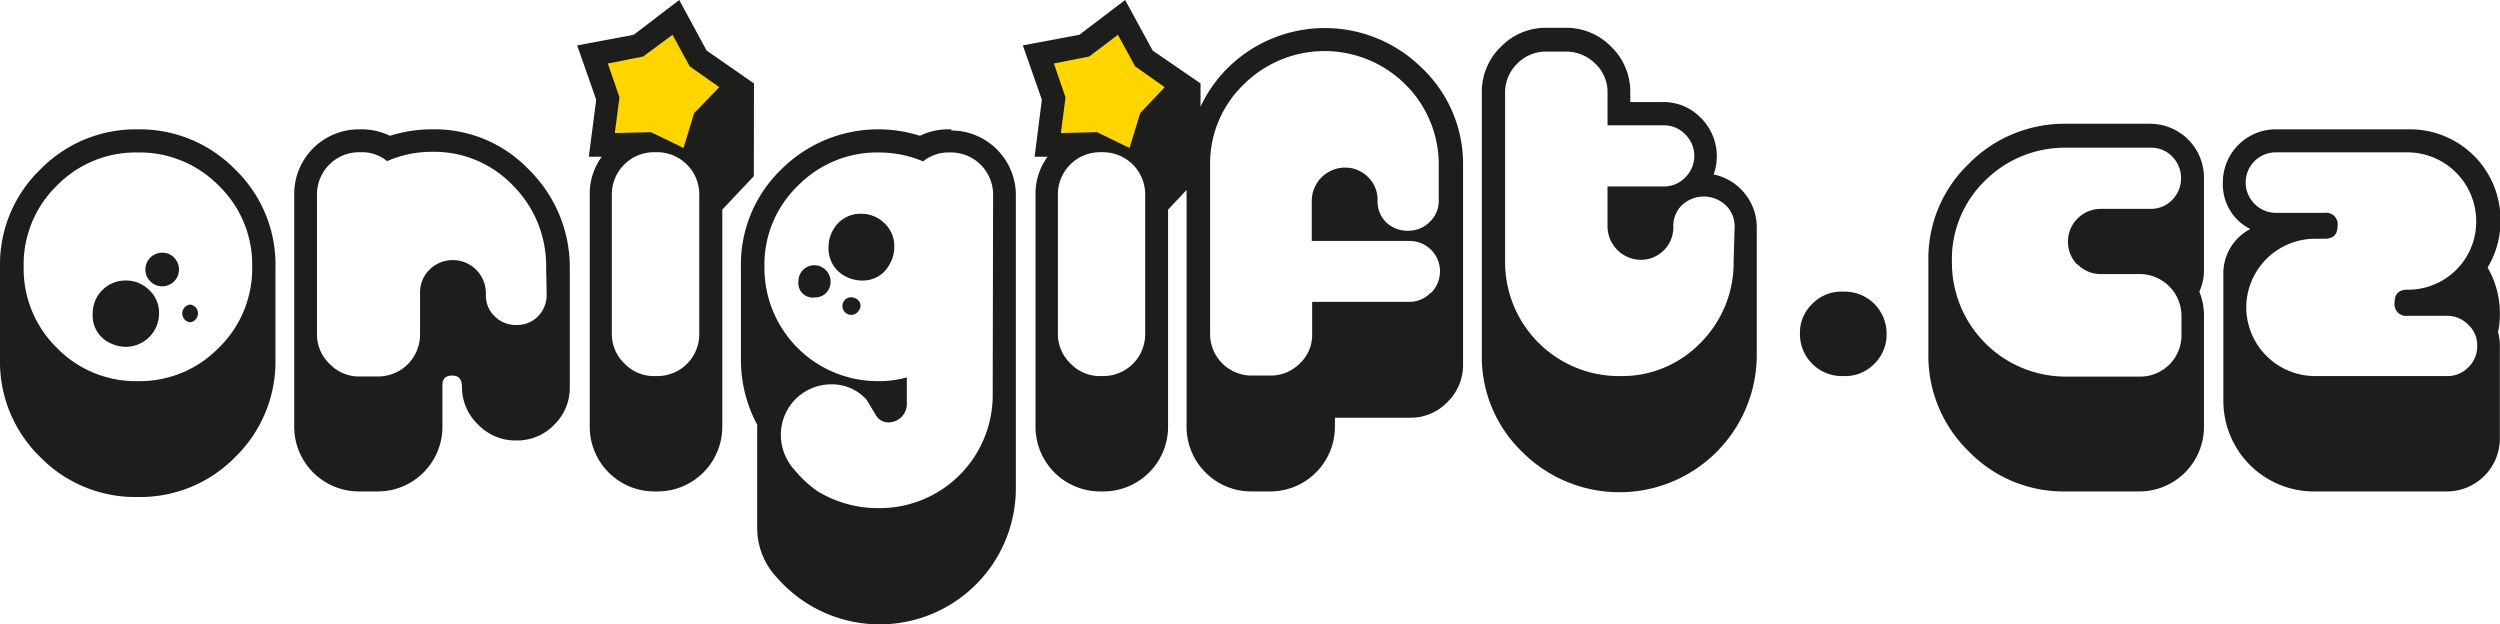
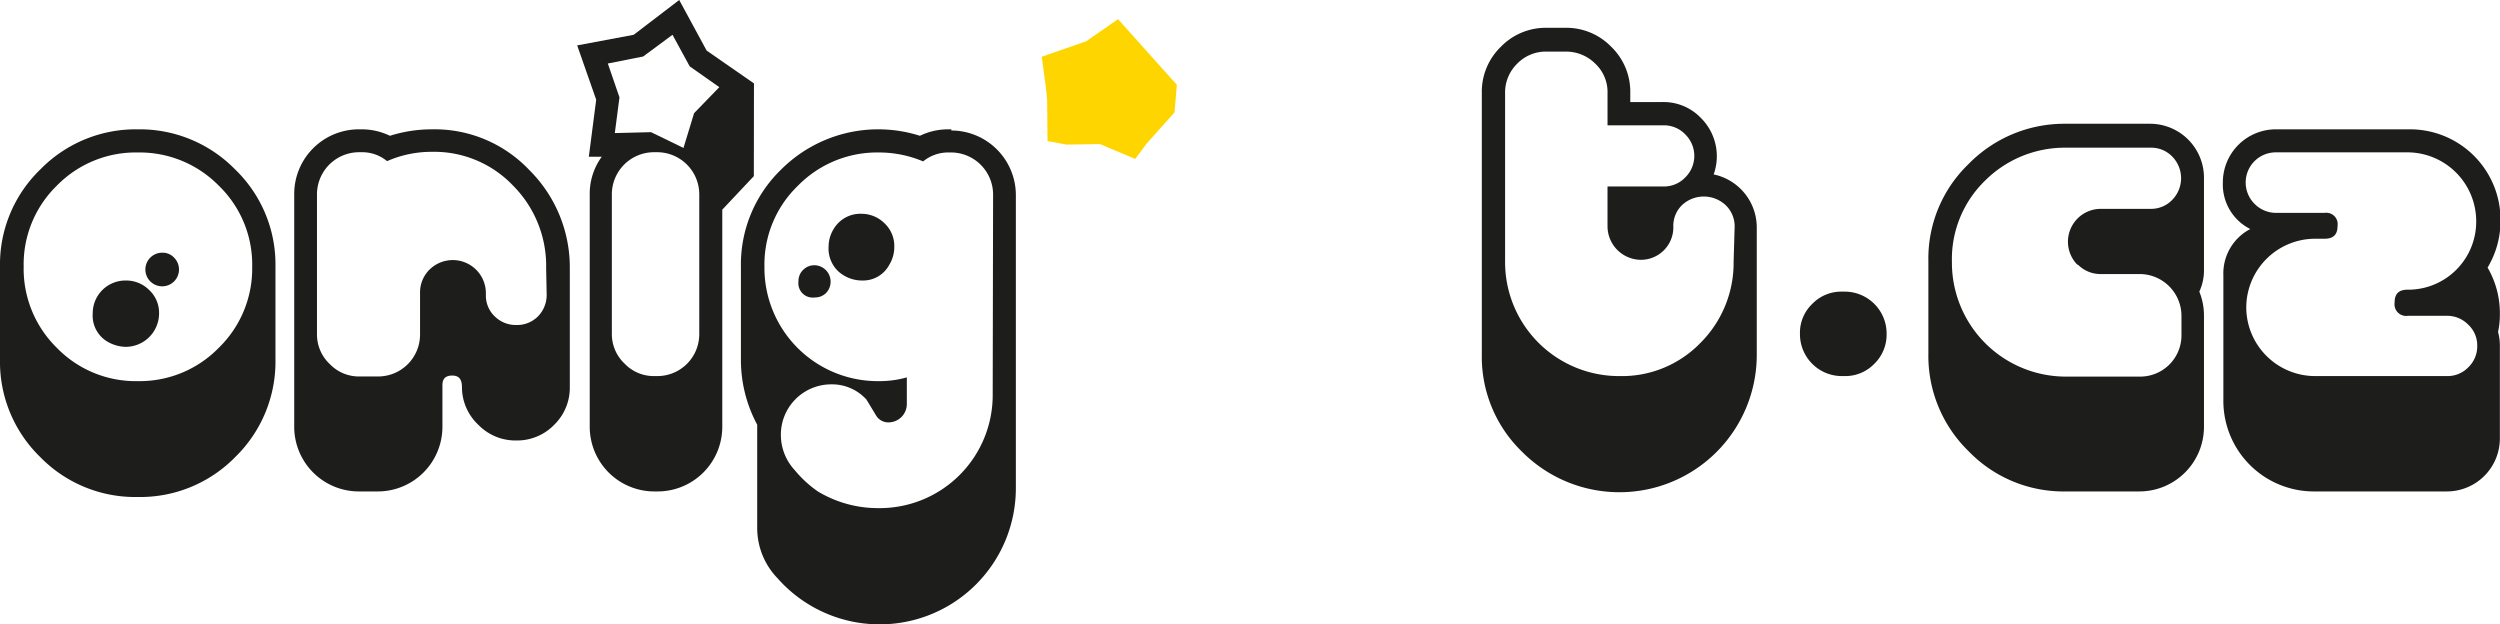
<svg xmlns="http://www.w3.org/2000/svg" viewBox="0 0 193.31 48.26">
  <defs>
    <style>.cls-1{fill:#ffd500;}.cls-2{fill:#1d1d1b;}</style>
  </defs>
  <title>dddscggRDatový zdroj 1</title>
  <g data-name="Vrstva 2" id="Vrstva_2">
    <g data-name="Vrstva 1" id="Vrstva_1-2">
      <polygon points="80.55 4.39 83.99 3.19 86.45 1.48 91 6.56 90.82 8.69 88.69 11.07 87.78 12.29 85.05 11.14 82.47 11.18 81 10.91 80.97 7.75 80.87 6.73 80.55 4.39" class="cls-1" />
-       <polygon points="45.87 4.39 49.31 3.19 51.77 1.48 56.32 6.56 56.14 8.69 54.01 11.07 53.1 12.29 50.37 11.14 47.8 11.18 46.32 10.91 46.3 7.75 46.19 6.73 45.87 4.39" class="cls-1" />
      <path d="M9.72,21.69a2.53,2.53,0,0,0-2.55,2.55A2.33,2.33,0,0,0,8.46,26.5a2.87,2.87,0,0,0,1.26.32,2.59,2.59,0,0,0,2.58-2.58,2.4,2.4,0,0,0-.76-1.81A2.51,2.51,0,0,0,9.72,21.69Z" class="cls-2" />
-       <path d="M14.7,23.55a.69.69,0,0,0,0,1.37.69.69,0,0,0,0-1.37Z" class="cls-2" />
      <path d="M10.65,10a10.32,10.32,0,0,0-7.53,3.1A10.21,10.21,0,0,0,0,20.62v7.17a10.26,10.26,0,0,0,3.1,7.54,10.26,10.26,0,0,0,7.55,3.1,10.28,10.28,0,0,0,7.55-3.1,10.29,10.29,0,0,0,3.1-7.54V20.62a10.21,10.21,0,0,0-3.12-7.52A10.32,10.32,0,0,0,10.65,10Zm6.27,16.89a8.54,8.54,0,0,1-6.27,2.58,8.5,8.5,0,0,1-6.26-2.58,8.56,8.56,0,0,1-2.56-6.27,8.5,8.5,0,0,1,2.56-6.26,8.53,8.53,0,0,1,6.26-2.57,8.57,8.57,0,0,1,6.27,2.57,8.48,8.48,0,0,1,2.58,6.26A8.54,8.54,0,0,1,16.92,26.89Z" class="cls-2" />
      <path d="M12.58,19.54a1.3,1.3,0,1,0,.88.38A1.2,1.2,0,0,0,12.58,19.54Z" class="cls-2" />
      <path d="M33.41,10a10.76,10.76,0,0,0-3.26.5A5,5,0,0,0,28,10h-.25a5,5,0,0,0-5,5V33a5,5,0,0,0,5,5h1.46a5,5,0,0,0,5-5V29.79c0-.5.23-.75.76-.75s.75.3.75.9A4,4,0,0,0,37,32.86a4,4,0,0,0,2.94,1.2,4,4,0,0,0,2.92-1.22,4,4,0,0,0,1.2-2.94V20.76a10.6,10.6,0,0,0-3.14-7.62A10.08,10.08,0,0,0,33.41,10Zm8.86,12.76a2.35,2.35,0,0,1-.66,1.69,2.26,2.26,0,0,1-1.67.68,2.32,2.32,0,0,1-1.69-.67,2.22,2.22,0,0,1-.68-1.66v-.15a2.56,2.56,0,0,0-4.35-1.81,2.47,2.47,0,0,0-.74,1.81v3.23a3.24,3.24,0,0,1-3.23,3.23H27.79a3.11,3.11,0,0,1-2.28-.95,3.14,3.14,0,0,1-1-2.28V15a3.26,3.26,0,0,1,3.23-3.23H28a3,3,0,0,1,1.93.69,8.52,8.52,0,0,1,3.44-.72,8.42,8.42,0,0,1,6.31,2.62,8.79,8.79,0,0,1,2.55,6.38Z" class="cls-2" />
      <path d="M58.3,6.45,54.64,3.91,52.52,0,49,2.69l-4.37.82,1.47,4.2-.57,4.41h1a4.85,4.85,0,0,0-.93,2.9V33a5,5,0,0,0,5,5h.25a5,5,0,0,0,5-5V16.21l2.44-2.59Zm-4.23,19.4a3.24,3.24,0,0,1-3.23,3.23h-.25a3.11,3.11,0,0,1-2.28-.95,3.14,3.14,0,0,1-1-2.28V15a3.26,3.26,0,0,1,3.23-3.23h.25A3.26,3.26,0,0,1,54.07,15Zm-.4-17.1-.82,2.69-2.51-1.22-2.8.07.36-2.76L47,4.91l2.73-.54L52,2.69l1.33,2.44,2.29,1.61Z" class="cls-2" />
      <path d="M63,20.51a1.22,1.22,0,0,0-.9.36,1.2,1.2,0,0,0-.36.89A1.11,1.11,0,0,0,63,23a1.2,1.2,0,0,0,.89-.36A1.27,1.27,0,0,0,63,20.51Z" class="cls-2" />
      <path d="M73.57,10h-.25a5,5,0,0,0-2.19.5,10.62,10.62,0,0,0-10.72,2.6,10.21,10.21,0,0,0-3.12,7.52v7.17a10.59,10.59,0,0,0,1.26,5.05v8a5.59,5.59,0,0,0,1.57,3.87,10.53,10.53,0,0,0,18.43-7l0-22.62a5,5,0,0,0-5-5Zm3.19,20.47a8.74,8.74,0,0,1-8.82,8.82A9,9,0,0,1,63.24,38a8.8,8.8,0,0,1-1.79-1.65,4,4,0,0,1-1.07-2.73,3.89,3.89,0,0,1,3.9-3.9A3.58,3.58,0,0,1,67,30.9l.72,1.19a1.1,1.1,0,0,0,1,.57,1.42,1.42,0,0,0,1.4-1.4l0-2.08a7.7,7.7,0,0,1-2.15.29,8.76,8.76,0,0,1-8.86-8.85,8.45,8.45,0,0,1,2.59-6.26,8.57,8.57,0,0,1,6.27-2.57,8.77,8.77,0,0,1,3.41.69,3.05,3.05,0,0,1,2-.69h.25A3.26,3.26,0,0,1,76.79,15Z" class="cls-2" />
-       <path d="M66.18,23.09a.68.68,0,1,0,.22.93A.6.6,0,0,0,66.18,23.09Z" class="cls-2" />
-       <path d="M66.61,16.53a2.4,2.4,0,0,0-2.15,1.18,2.61,2.61,0,0,0-.39,1.36A2.42,2.42,0,0,0,64.84,21a2.76,2.76,0,0,0,1.92.69,2.29,2.29,0,0,0,2-1.21,2.61,2.61,0,0,0,.39-1.37,2.41,2.41,0,0,0-.73-1.82A2.54,2.54,0,0,0,66.61,16.53Z" class="cls-2" />
-       <path d="M109.94,5.25a10.67,10.67,0,0,0-15,0,10.45,10.45,0,0,0-2.11,3V6.45L89.13,3.91,87,0,83.46,2.69l-4.37.82,1.47,4.2L80,12.12h1a4.85,4.85,0,0,0-.93,2.9V33a5,5,0,0,0,5,5h.25a5,5,0,0,0,5-5V16.21l1.43-1.52V33a5,5,0,0,0,5,5h1.47a5,5,0,0,0,5-5V32.3H109a3.93,3.93,0,0,0,2.93-1.22,4,4,0,0,0,1.2-2.94l0-15.38A10.22,10.22,0,0,0,109.94,5.25ZM88.55,25.85a3.24,3.24,0,0,1-3.22,3.23h-.25a3.11,3.11,0,0,1-2.28-.95,3.14,3.14,0,0,1-1-2.28V15a3.26,3.26,0,0,1,3.23-3.23h.25A3.26,3.26,0,0,1,88.55,15Zm-.39-17.1-.82,2.69-2.51-1.22-2.8.07.36-2.76-.9-2.62,2.73-.54,2.22-1.68,1.33,2.44,2.29,1.61Zm22.46,13.89a2.25,2.25,0,0,1-1.67.7l-7.49,0,0,2.47a3,3,0,0,1-.94,2.28,3.17,3.17,0,0,1-2.29.95H96.8a3.21,3.21,0,0,1-3.23-3.23V12.76a8.47,8.47,0,0,1,2.6-6.23,8.86,8.86,0,0,1,12.5,0,8.71,8.71,0,0,1,2.58,6.25l0,2.73a2.22,2.22,0,0,1-.7,1.65,2.3,2.3,0,0,1-1.66.68,2.36,2.36,0,0,1-1.71-.65,2.26,2.26,0,0,1-.66-1.7,2.44,2.44,0,0,0-.73-1.79,2.47,2.47,0,0,0-1.81-.74,2.58,2.58,0,0,0-2.55,2.55v3.12H109a2.35,2.35,0,0,1,1.67,4Z" class="cls-2" />
+       <path d="M66.61,16.53a2.4,2.4,0,0,0-2.15,1.18,2.61,2.61,0,0,0-.39,1.36A2.42,2.42,0,0,0,64.84,21a2.76,2.76,0,0,0,1.92.69,2.29,2.29,0,0,0,2-1.21,2.61,2.61,0,0,0,.39-1.37,2.41,2.41,0,0,0-.73-1.82A2.54,2.54,0,0,0,66.61,16.53" class="cls-2" />
      <path d="M132.51,13.48a4.17,4.17,0,0,0-1-4.37,4,4,0,0,0-2.94-1.22h-2.51V7.17a4.83,4.83,0,0,0-1.47-3.55,4.83,4.83,0,0,0-3.55-1.47H119.6a4.83,4.83,0,0,0-3.55,1.47,4.83,4.83,0,0,0-1.47,3.55V27.43a10.2,10.2,0,0,0,3.12,7.51,10.62,10.62,0,0,0,18.14-7.51q0-5.67,0-9.86a4.19,4.19,0,0,0-3.37-4.09Zm1.54,6.74a8.74,8.74,0,0,1-2.56,6.29,8.45,8.45,0,0,1-6.26,2.57,8.81,8.81,0,0,1-8.85-8.86v-13a3.11,3.11,0,0,1,.93-2.29,3.08,3.08,0,0,1,2.29-.94h1.47a3.19,3.19,0,0,1,2.3.95,3,3,0,0,1,.93,2.28l0,2.47,4.34,0a2.27,2.27,0,0,1,1.67.7,2.33,2.33,0,0,1,0,3.33,2.27,2.27,0,0,1-1.67.7h-4.34v3.12a2.6,2.6,0,0,0,2.55,2.55,2.51,2.51,0,0,0,2.54-2.53,2.23,2.23,0,0,1,.67-1.7,2.47,2.47,0,0,1,3.37,0,2.26,2.26,0,0,1,.7,1.65Z" class="cls-2" />
      <path d="M142.65,22.55h-.25a3.11,3.11,0,0,0-2.27.95,3.07,3.07,0,0,0-.95,2.28v.07a3.24,3.24,0,0,0,3.22,3.23h.25a3.11,3.11,0,0,0,2.28-.95,3.14,3.14,0,0,0,.95-2.28v-.07a3.24,3.24,0,0,0-3.23-3.23Z" class="cls-2" />
      <path d="M166.28,9.57l-6.56,0a10.36,10.36,0,0,0-7.51,3.12,10.14,10.14,0,0,0-3.1,7.49v7.17a10.28,10.28,0,0,0,3.1,7.53A10.2,10.2,0,0,0,159.72,38h5.7a5,5,0,0,0,5-5V24.38a4.89,4.89,0,0,0-.36-1.83,3.89,3.89,0,0,0,.36-1.65V13.73a4.17,4.17,0,0,0-4.16-4.16Zm-5.63,10.87a2.45,2.45,0,0,0,1.8.75l3,0a3.24,3.24,0,0,1,3.23,3.23v1.47a3.19,3.19,0,0,1-3.23,3.23h-5.66a8.81,8.81,0,0,1-8.86-8.86A8.46,8.46,0,0,1,153.46,14a8.74,8.74,0,0,1,6.3-2.58l6.56,0a2.25,2.25,0,0,1,1.65.69,2.39,2.39,0,0,1,0,3.34,2.26,2.26,0,0,1-1.65.7h-3.87a2.54,2.54,0,0,0-1.8,4.34Z" class="cls-2" />
      <path d="M192.35,20.69a7,7,0,0,0,1-3.59,7,7,0,0,0-7.1-7.1H176a4.1,4.1,0,0,0-4.12,4.13A3.85,3.85,0,0,0,174,17.71a3.87,3.87,0,0,0-2.08,3.59v9.64A7,7,0,0,0,179,38h10.18a4.1,4.1,0,0,0,4.12-4.12V26.75a4,4,0,0,0-.14-1.08,6.46,6.46,0,0,0,.14-1.4A7,7,0,0,0,192.35,20.69Zm-6.17,3.73h3a2.27,2.27,0,0,1,1.67.68,2.19,2.19,0,0,1,.7,1.65,2.24,2.24,0,0,1-.68,1.64,2.22,2.22,0,0,1-1.65.69H179a5.33,5.33,0,0,1-5.31-5.31A5.33,5.33,0,0,1,179,18.46h.75c.69,0,1-.33,1-1a.88.88,0,0,0-1-1h-3.73a2.33,2.33,0,0,1-1.67-.68,2.33,2.33,0,0,1,1.63-4h10.18a5.33,5.33,0,0,1,5.31,5.31,5.26,5.26,0,0,1-5.31,5.31c-.69,0-1,.33-1,1A.9.9,0,0,0,186.18,24.42Z" class="cls-2" />
    </g>
  </g>
</svg>